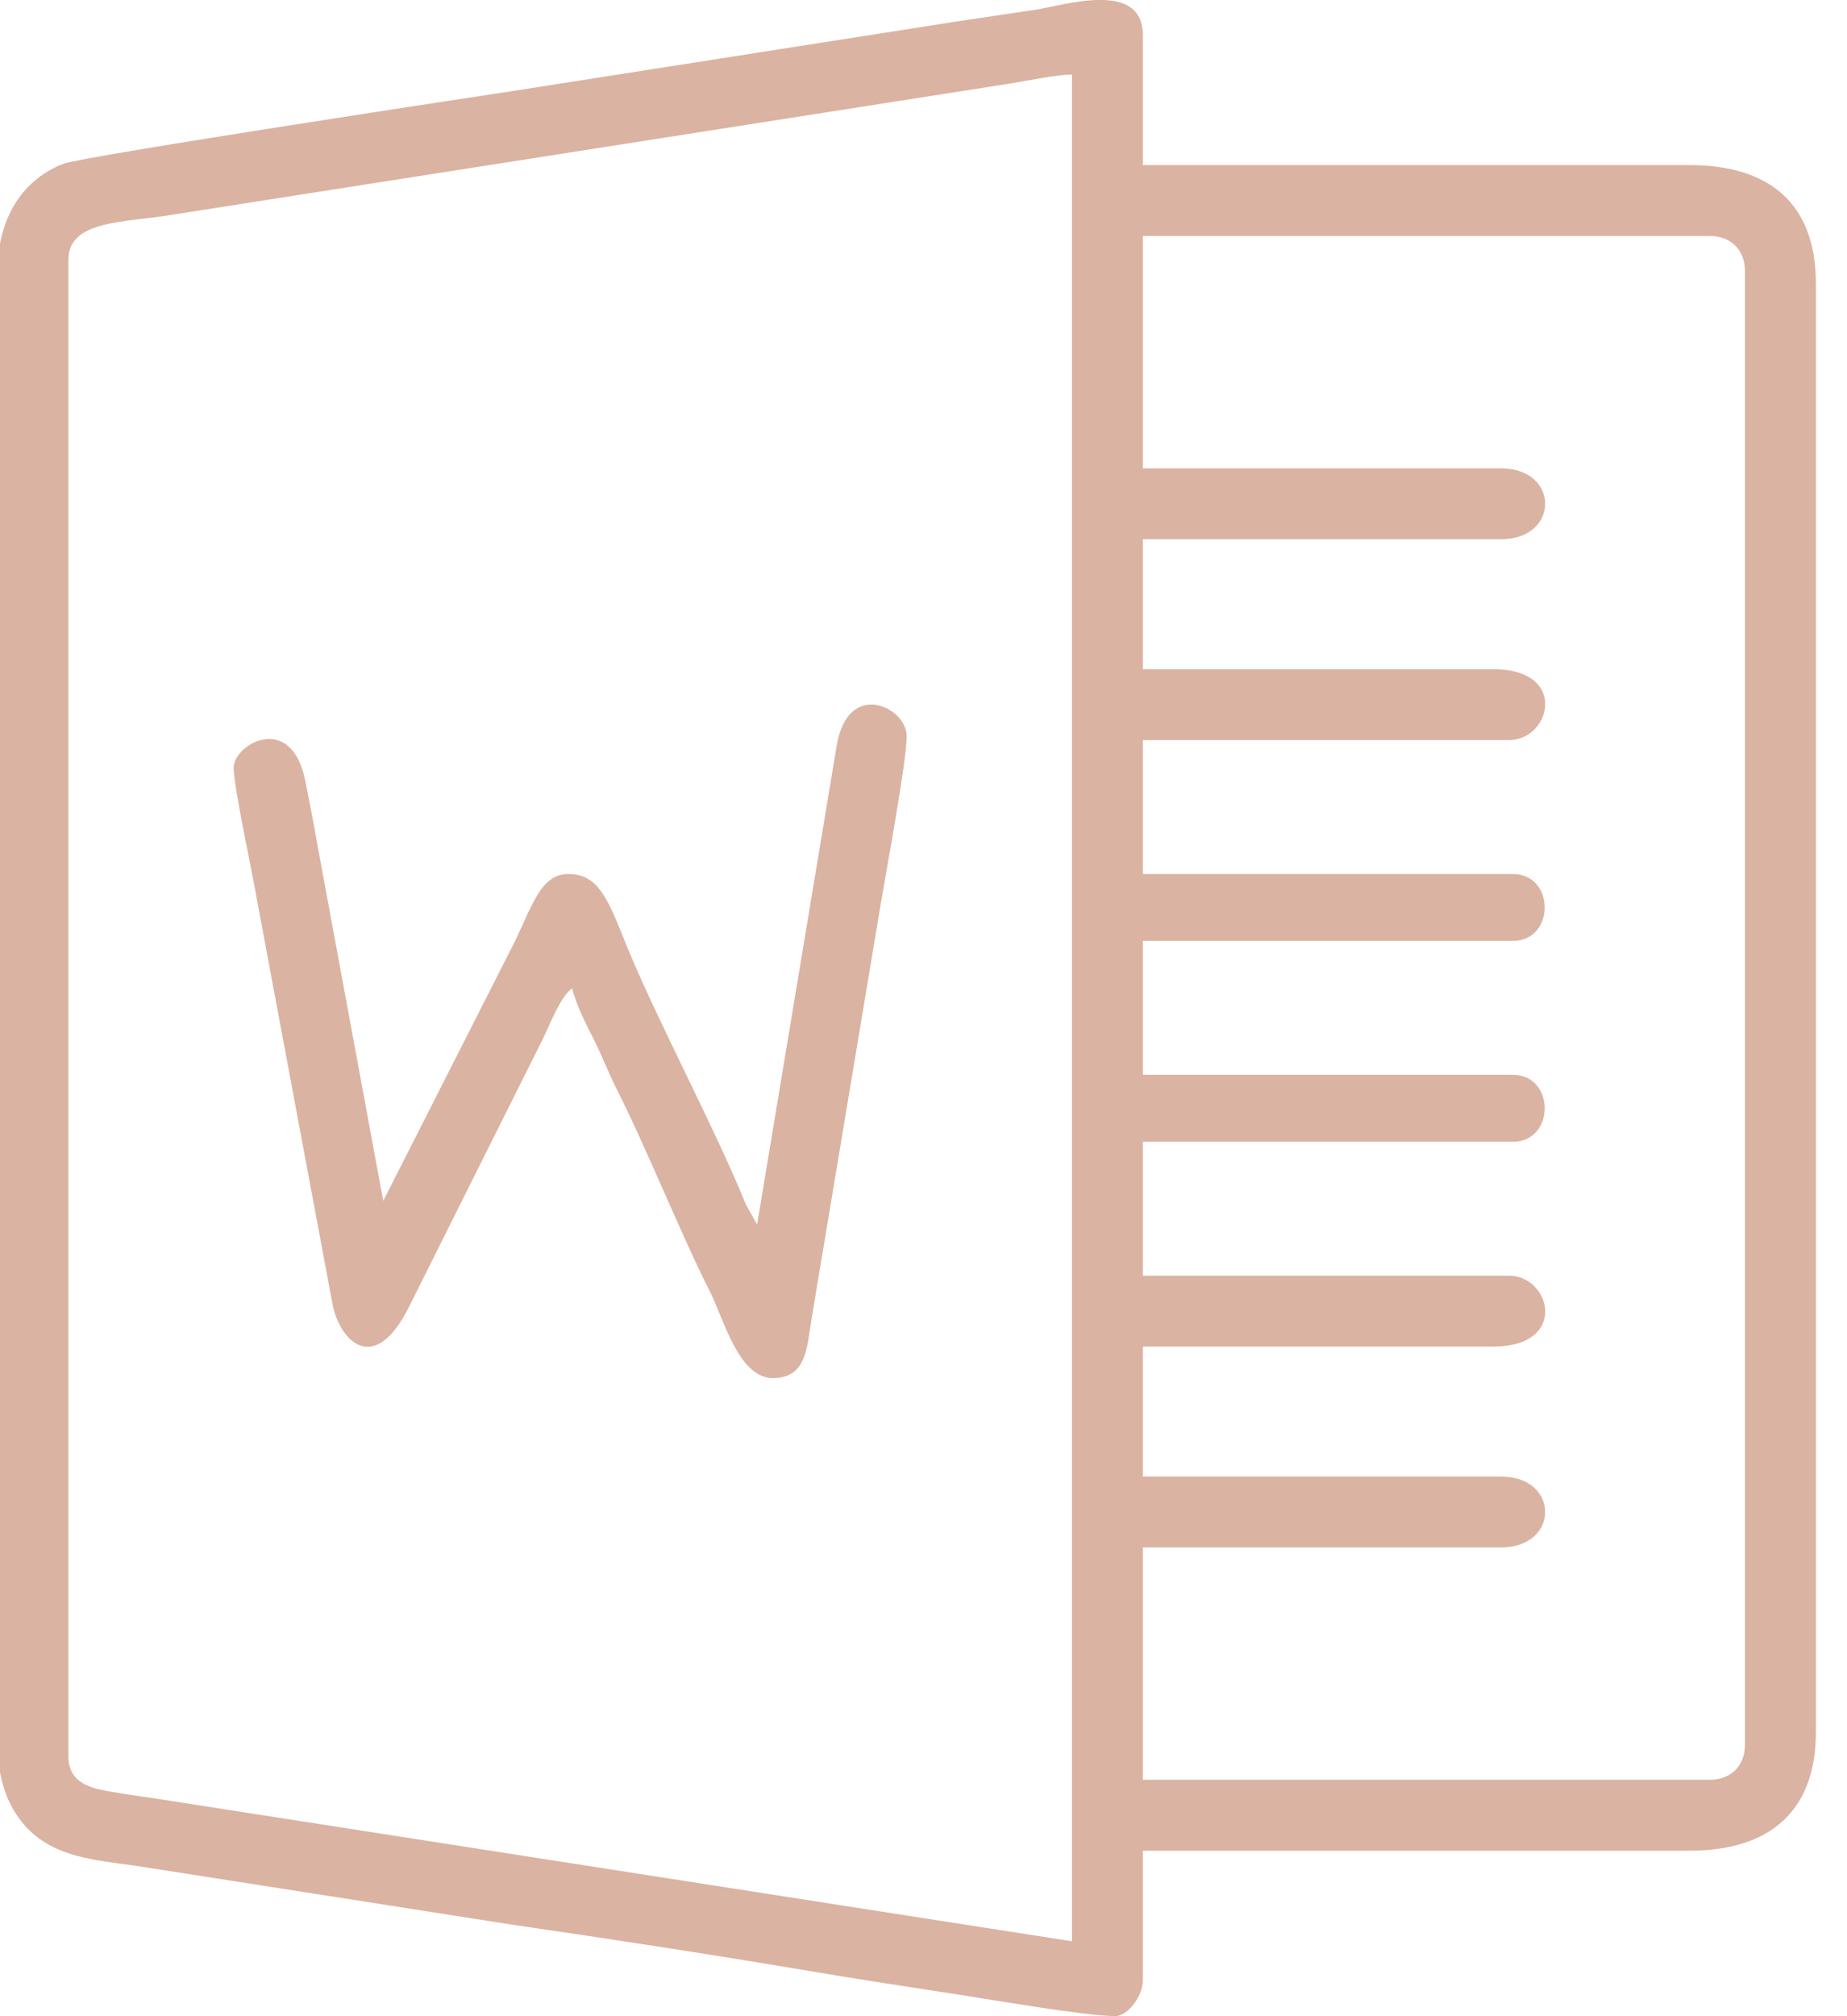
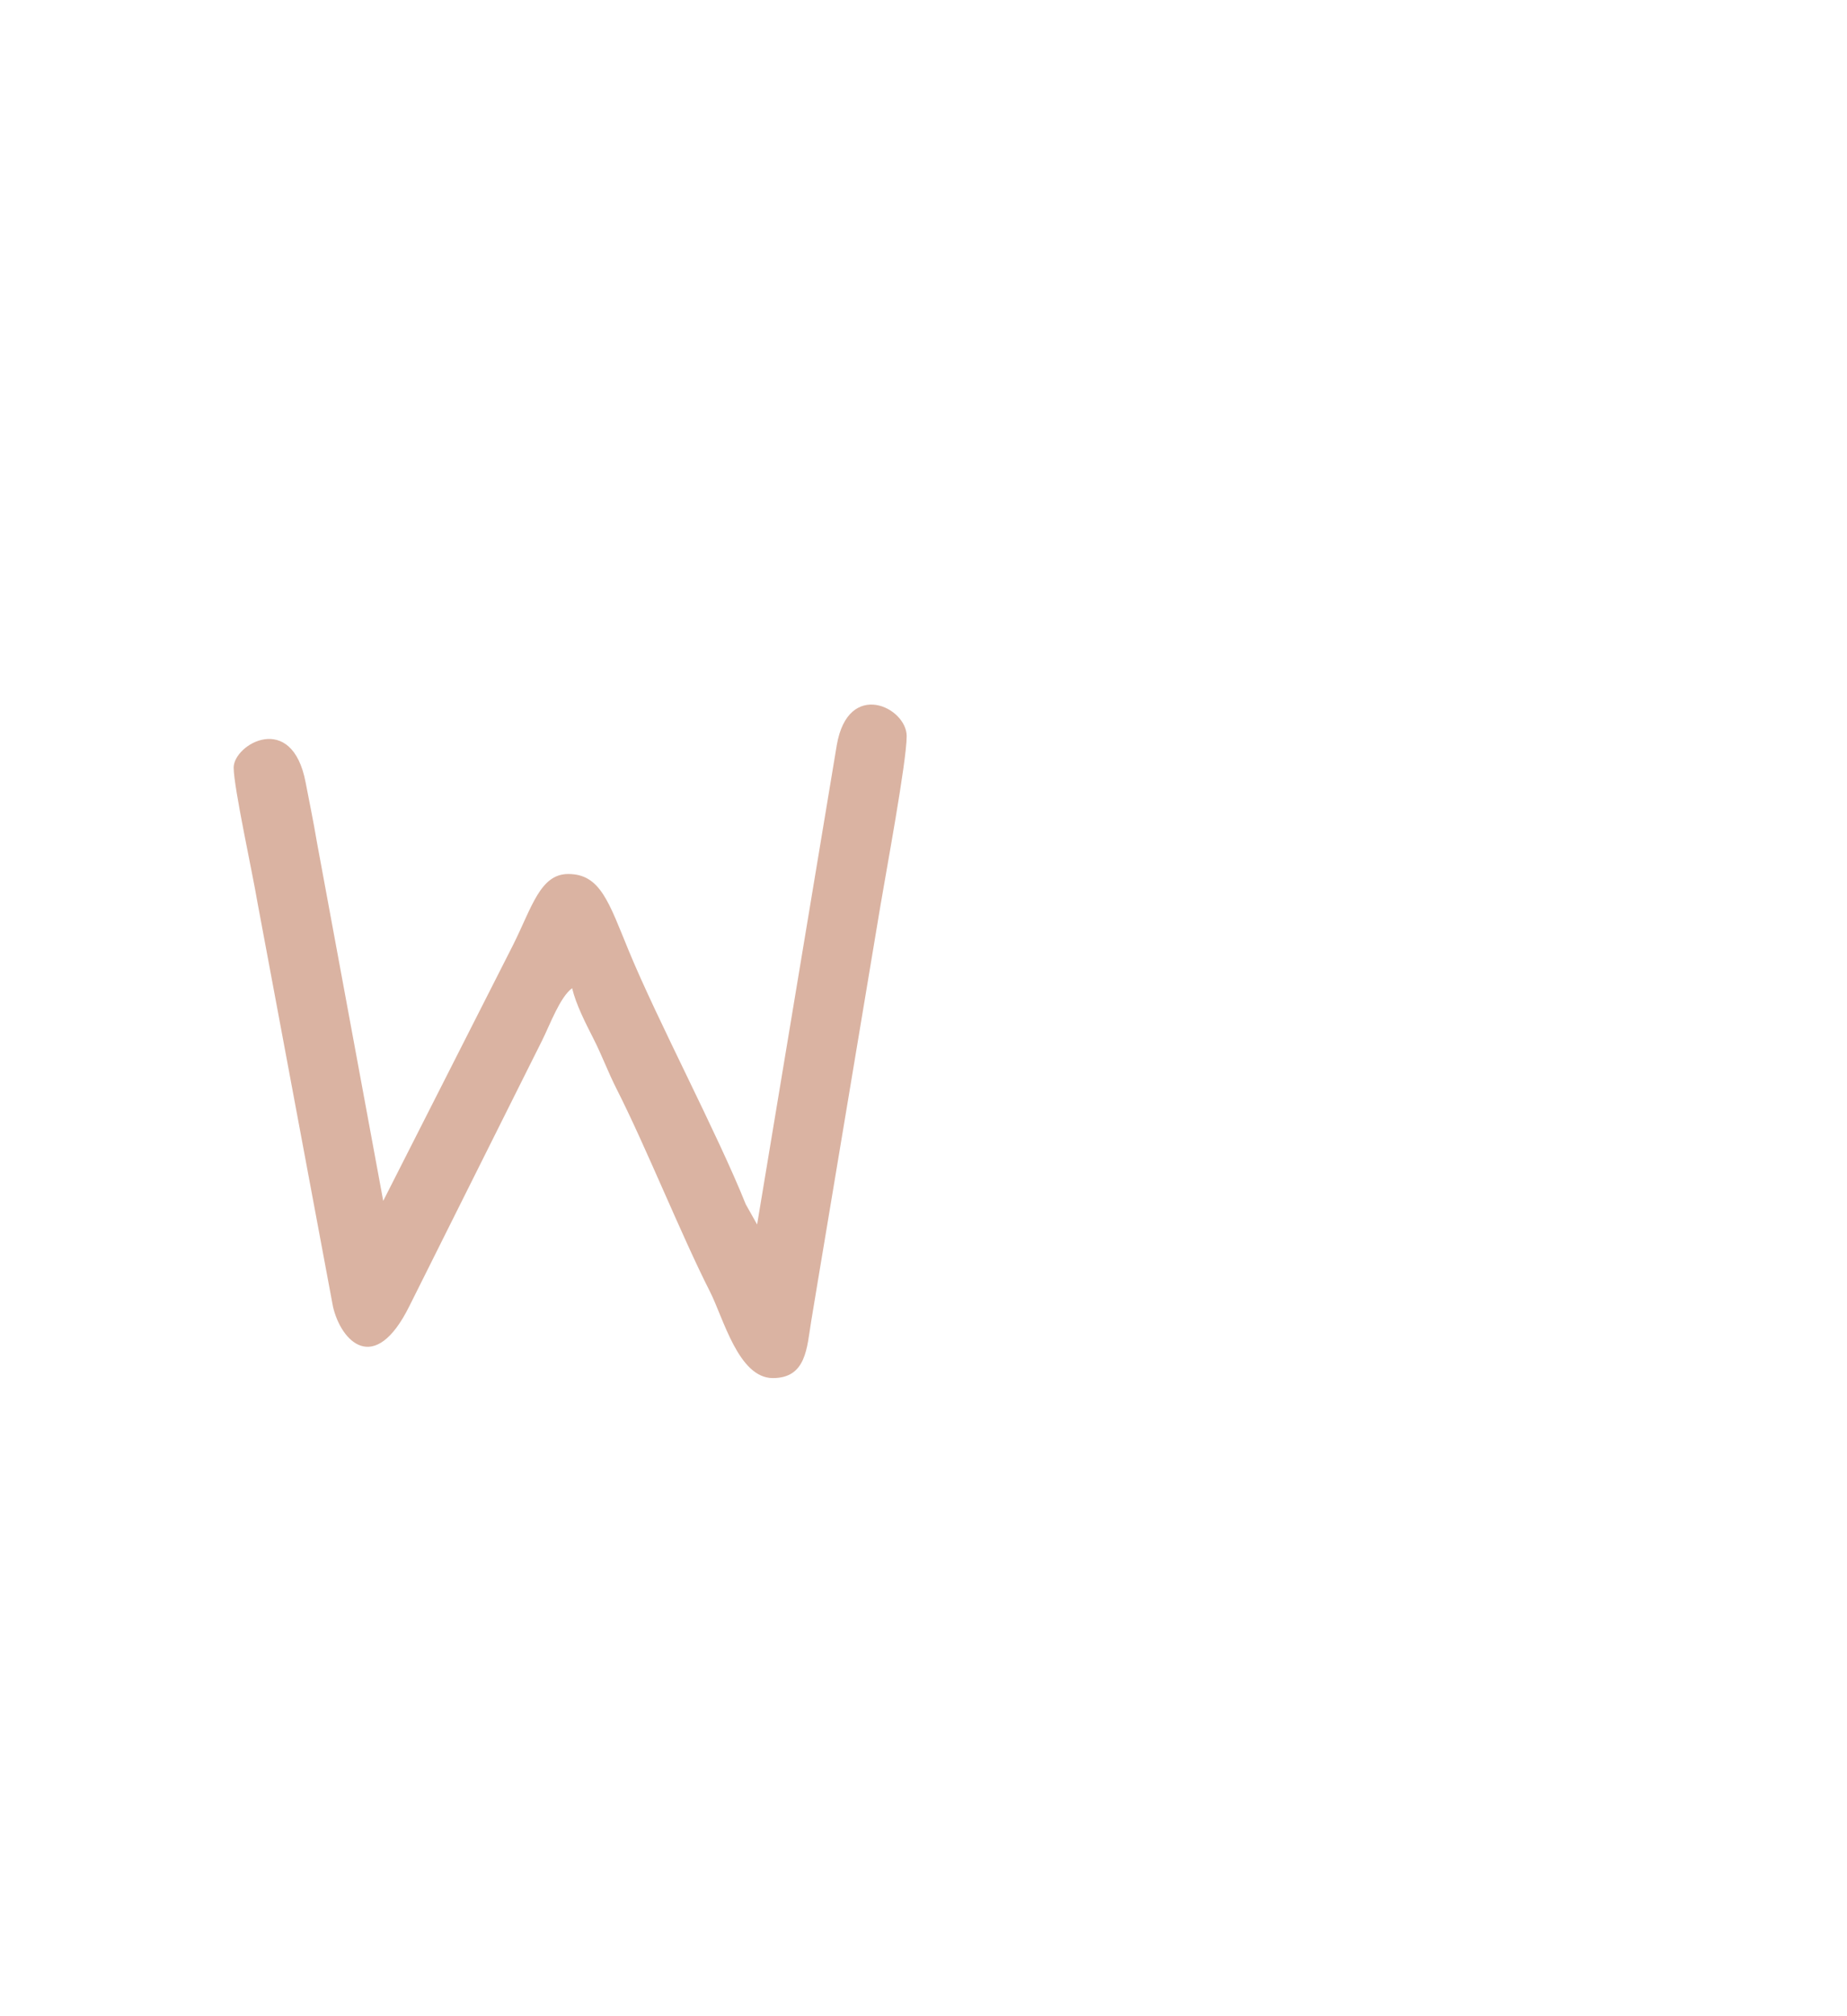
<svg xmlns="http://www.w3.org/2000/svg" xml:space="preserve" width="4.657mm" height="5.08mm" version="1.1" style="shape-rendering:geometricPrecision; text-rendering:geometricPrecision; image-rendering:optimizeQuality; fill-rule:evenodd; clip-rule:evenodd" viewBox="0 0 465.66 507.98">
  <defs>
    <style type="text/css">
   
    .fil0 {fill:#DAB3A2}
   
  </style>
  </defs>
  <g id="Слой_x0020_1">
    <g id="_1876213260928">
-       <path class="fil0" d="M17.23 442.5l0 -377.09c0,-9.96 14.26,-9.33 25.51,-11.2l211.08 -33.03c5.19,-0.8 12.02,-2.31 16.45,-2.41l0 470.37 -226.69 -35.29c-5.86,-0.95 -10.7,-1.52 -16.34,-2.52 -5.21,-0.92 -10.01,-2.52 -10.01,-8.83zm270.9 -383.04l142.89 0c5.41,0 8.93,3.53 8.93,8.93l0 371.13c0,5.4 -3.52,8.93 -8.93,8.93l-142.89 0 0 -58.55 90.3 0c14.85,0 14.85,-17.86 0,-17.86l-90.3 0 0 -32.75 88.32 0c19.12,0 14.58,-17.86 3.96,-17.86l-92.28 0 0 -33.74 93.28 0c10.72,0 10.72,-16.87 0,-16.87l-93.28 0 0 -33.74 93.28 0c10.72,0 10.72,-16.86 0,-16.86l-93.28 0 0 -33.74 92.28 0c10.62,0 15.16,-17.87 -3.96,-17.87l-88.32 0 0 -32.74 90.3 0c14.85,0 14.85,-17.86 0,-17.86l-90.3 0 0 -58.55zm-288.77 8.93l0 371.13c0,6.87 1.69,12.87 4.52,17.31 6.99,10.93 18.46,11.63 30.38,13.29l94.39 14.76c25.6,3.73 50.04,7.47 75.56,11.77 12.98,2.19 24.79,3.98 37.7,5.96 8.83,1.36 31.98,5.38 39.27,5.38 3.16,0 6.95,-5.06 6.95,-8.93l0 -32.75 137.93 0c20.03,0 31.76,-9.92 31.76,-29.77l0 -365.17c0,-20.22 -11.94,-29.77 -31.76,-29.77l-137.93 0 0 -32.75c0,-14 -19.84,-7.5 -27.21,-6.37 -7.11,1.09 -11.91,1.73 -19.01,2.82l-113.26 17.73c-2.08,0.3 -107.74,16.3 -112.73,18.25 -11.08,4.34 -16.56,14.78 -16.56,27.11z" />
      <path class="fil0" d="M190.88 308.53l-2.86 -5.08c-7.18,-17.92 -22.15,-46.08 -29.47,-63.81 -5.08,-12.32 -7.18,-19.42 -15.3,-19.42 -7.07,0 -9.16,8.4 -13.89,17.86l-32.75 64.5 -16.73 -90.44c-0.9,-5.39 -1.96,-10.39 -2.84,-15.02 -3.44,-18.08 -18.14,-9.6 -18.14,-3.7 0,4.88 4.85,26.99 5.96,33.74l19.07 102c1.99,8.82 10.5,17.7 19.3,-0.12l26.79 -53.59c2.41,-4.81 4.21,-8.41 6.62,-13.23 2.02,-4.04 4.52,-10.97 7.6,-13.23 0.95,4.06 3.41,8.85 5.3,12.57 2.33,4.57 3.62,8.3 5.95,12.9 7.26,14.28 16.38,37 23.48,50.94 3.42,6.71 7.2,21.83 15.88,21.83 8.42,0 8.57,-7.61 9.64,-14.17 1.25,-7.63 2.27,-13.65 3.54,-21.27l13.9 -83.35c1.38,-8.31 6.66,-36.6 6.66,-42.96 0,-7.28 -14.72,-14.43 -17.62,2.23l-20.09 120.82z" />
    </g>
  </g>
</svg>